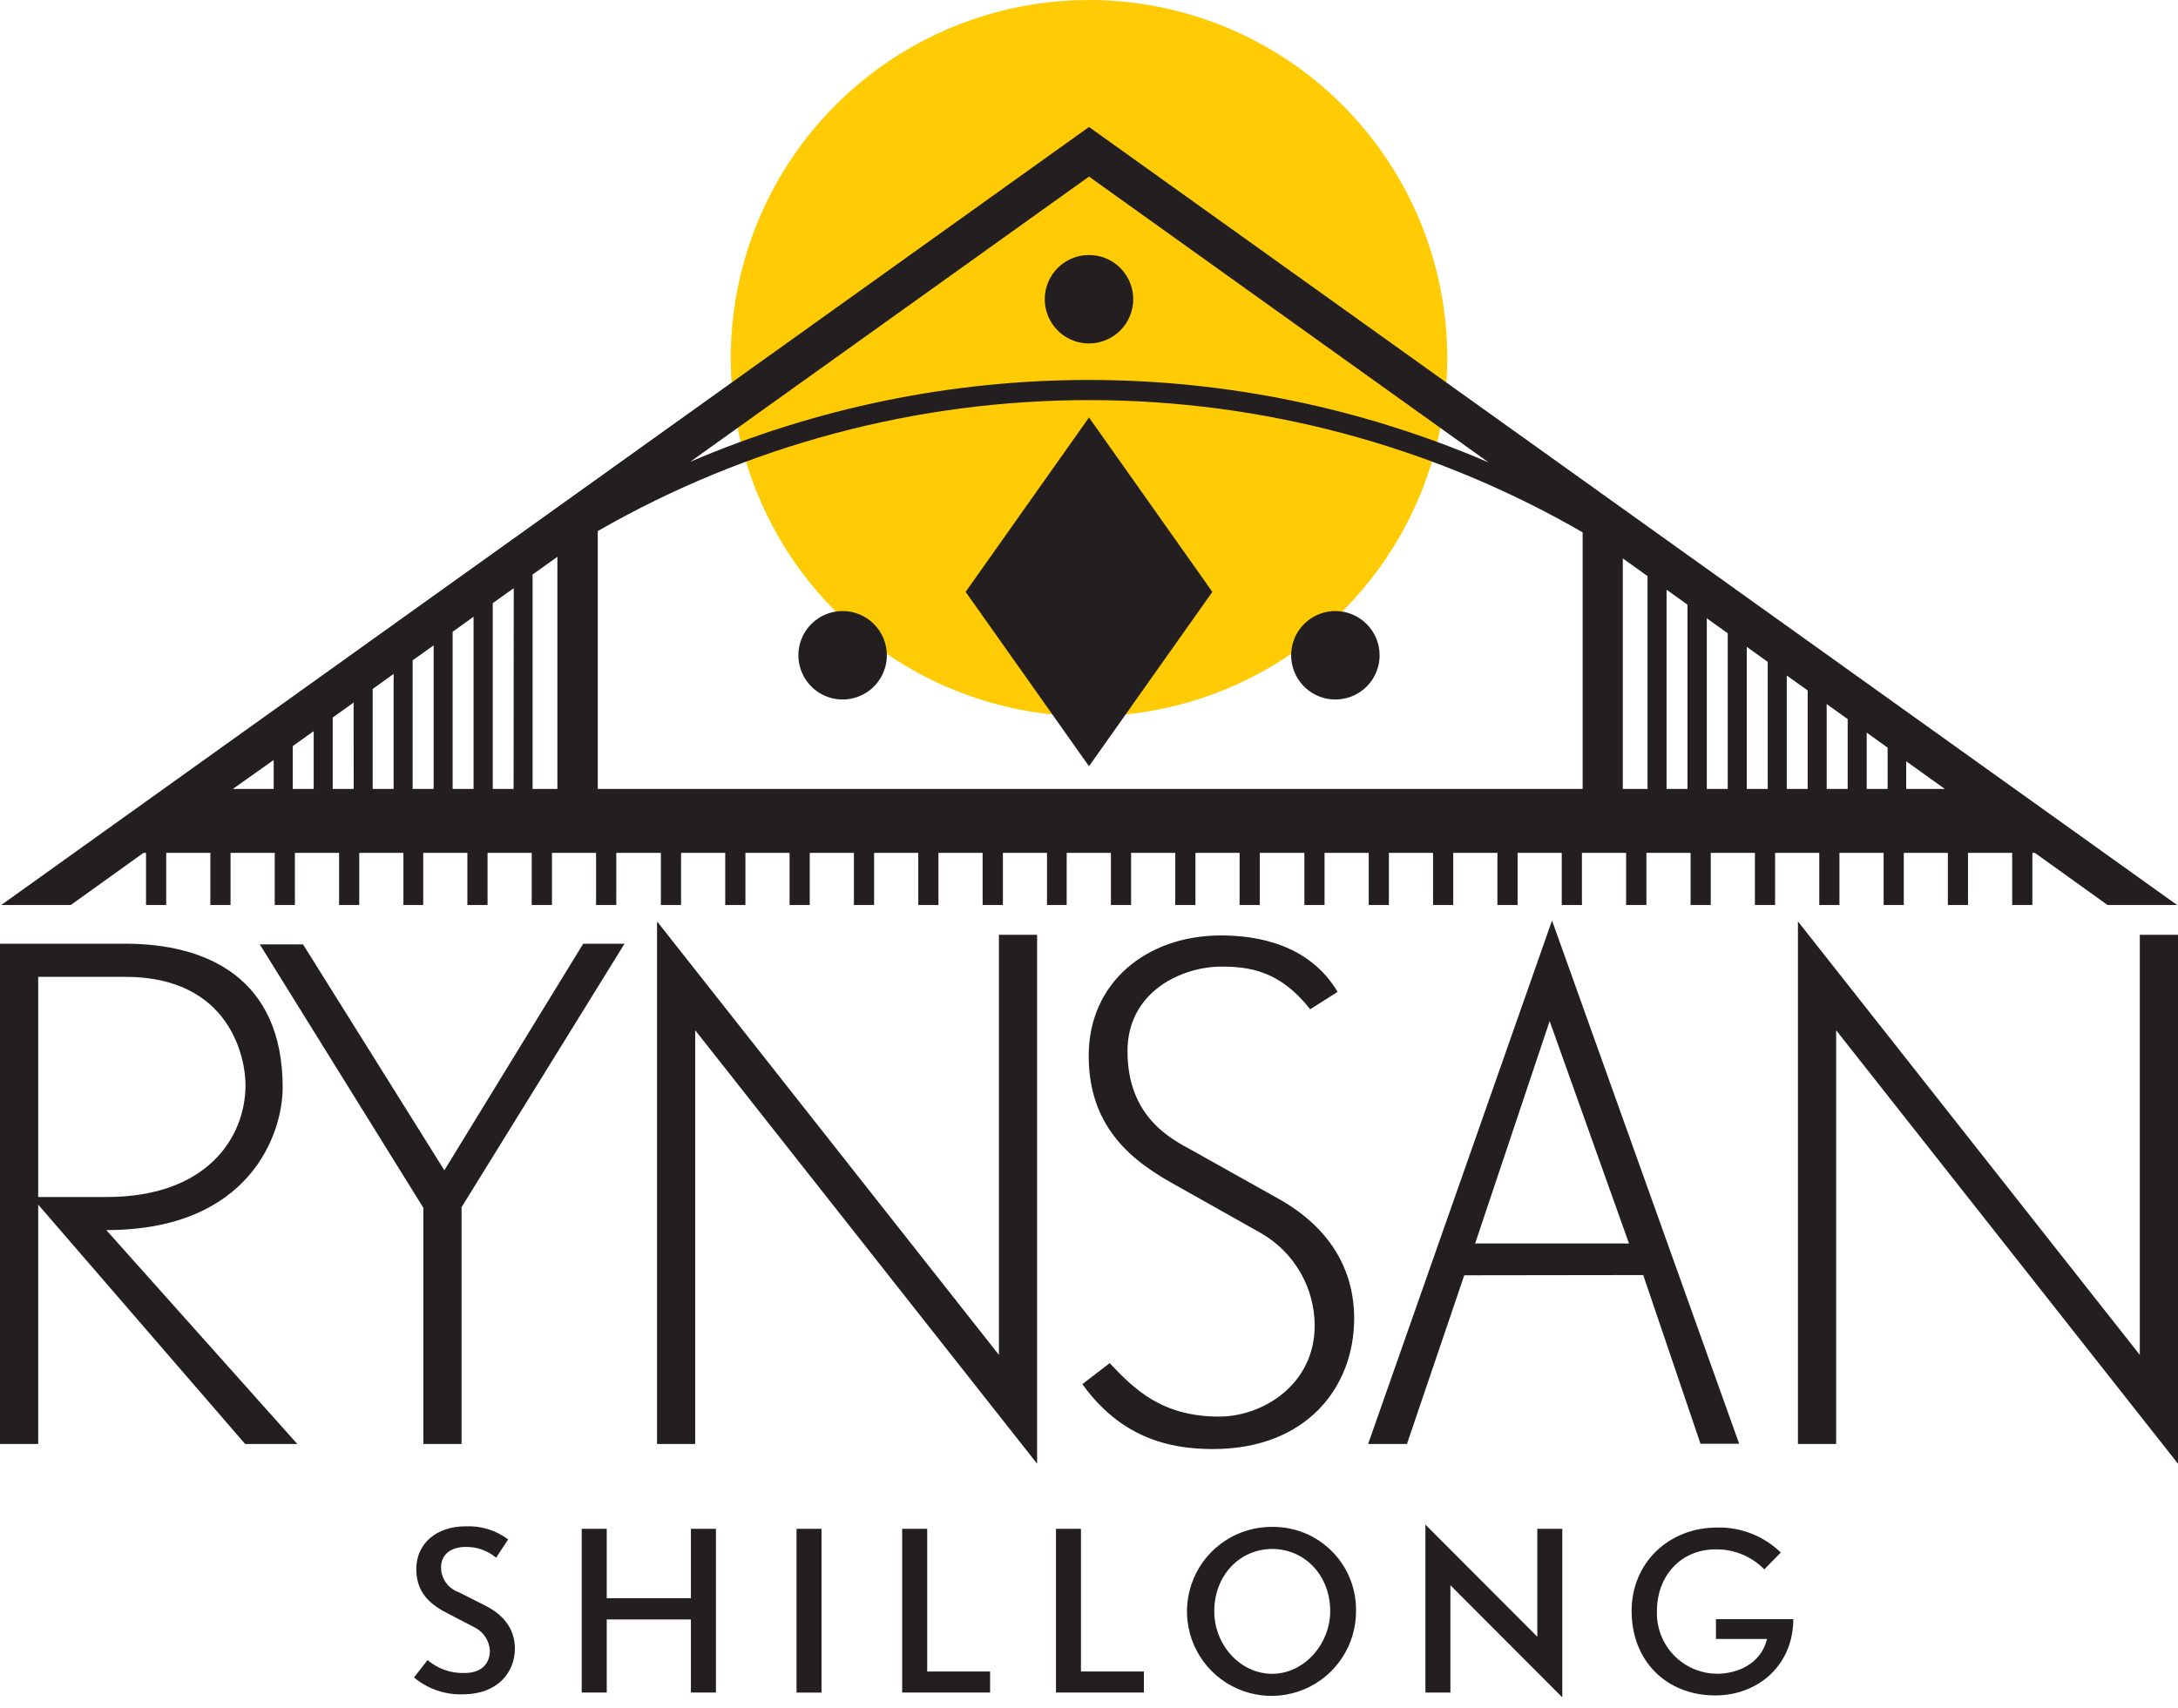
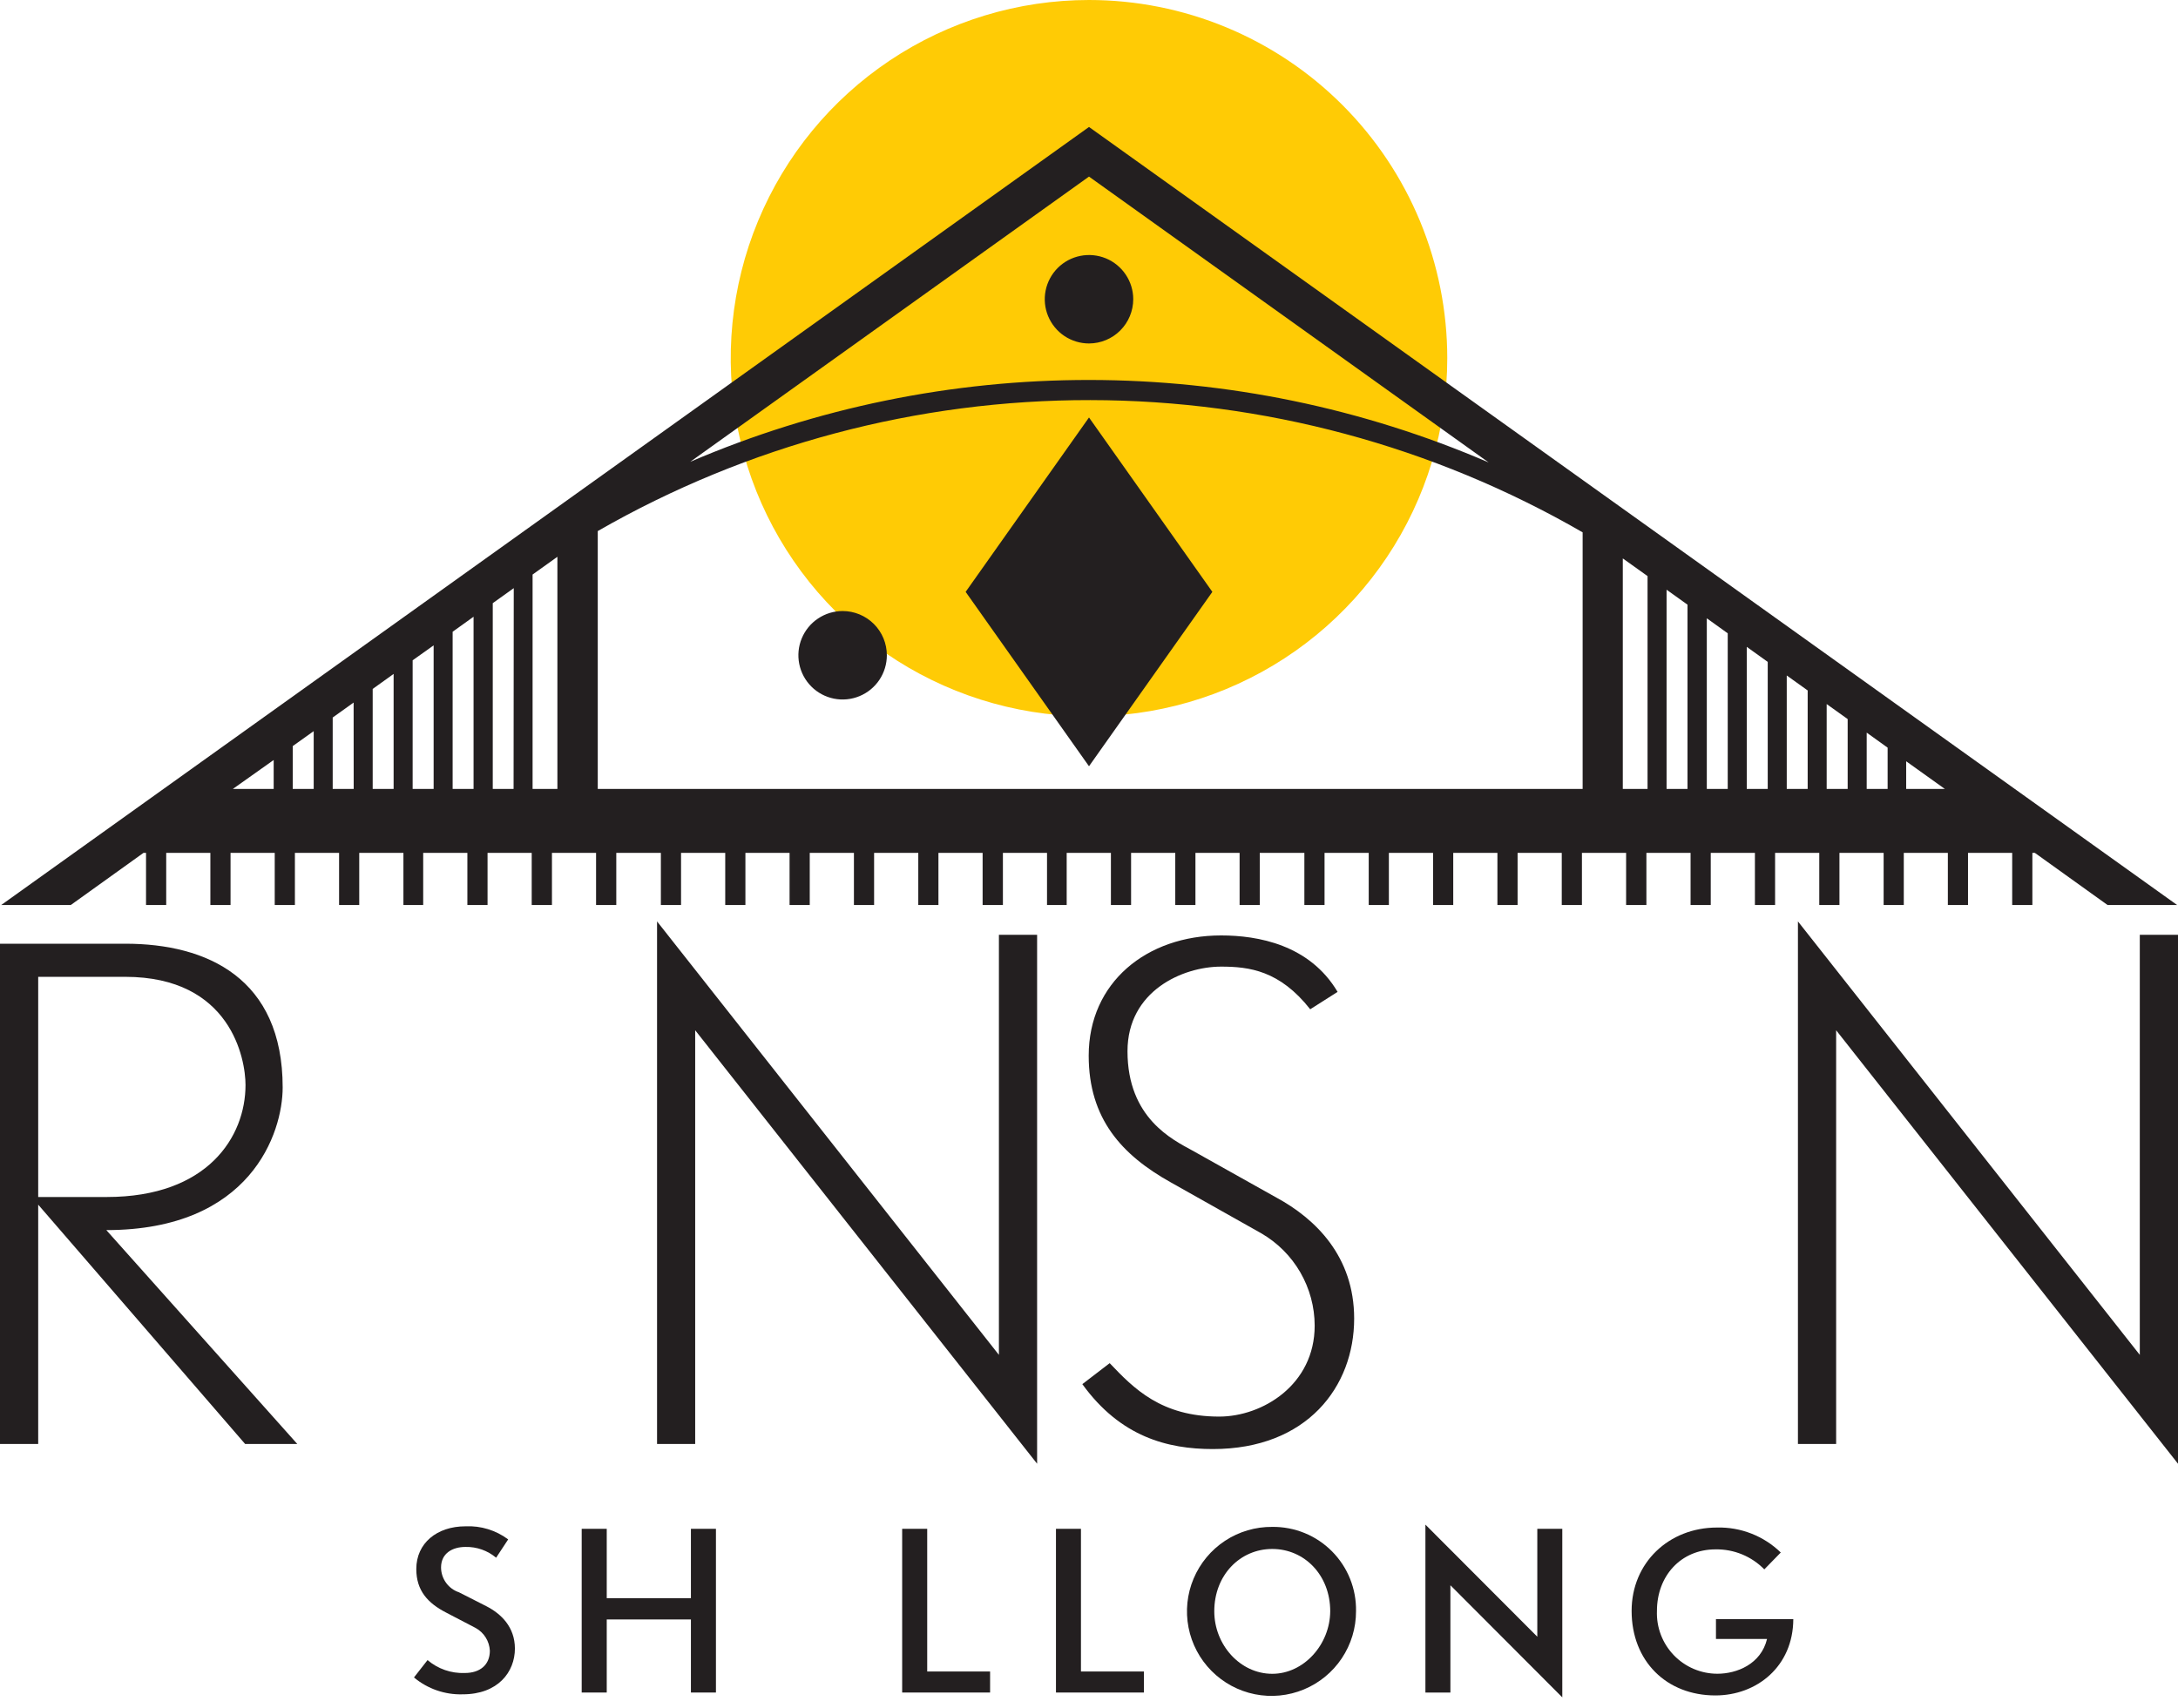
<svg xmlns="http://www.w3.org/2000/svg" width="102" height="80" viewBox="0 0 102 80" fill="none">
  <g clip-path="url(#clip0_80_6)">
    <path fill-rule="evenodd" clip-rule="evenodd" d="M67.778 16.778C67.778 20.097 66.794 23.341 64.951 26.1C63.107 28.859 60.487 31.009 57.421 32.279C54.355 33.549 50.981 33.882 47.727 33.234C44.472 32.587 41.482 30.989 39.136 28.642C36.789 26.296 35.191 23.306 34.544 20.052C33.897 16.797 34.229 13.423 35.499 10.357C36.769 7.292 38.919 4.671 41.678 2.828C44.438 0.984 47.681 0 51 0C53.203 0 55.385 0.434 57.421 1.277C59.456 2.12 61.306 3.356 62.864 4.914C64.422 6.472 65.658 8.322 66.501 10.357C67.344 12.393 67.778 14.575 67.778 16.778Z" fill="#FFCB05" />
    <path d="M13.238 50.943C13.238 45.817 9.69 44.207 5.872 44.207H0V67.64H1.789V56.43L11.479 67.64H13.922L4.979 57.622C11.748 57.622 13.238 53.061 13.238 50.943ZM1.789 45.758H5.862C10.811 45.758 11.498 49.602 11.498 50.826C11.498 53.24 9.738 56.072 4.998 56.072H1.789V45.758Z" fill="#231F20" />
-     <path d="M21.616 67.64V56.549L29.248 44.207H27.312L20.81 54.82L14.191 44.237H12.166L19.827 56.579V67.64H21.616Z" fill="#231F20" />
    <path d="M46.781 63.467L30.771 43.162V67.64H32.557V48.261L48.57 68.566V43.789H46.781V63.467Z" fill="#231F20" />
    <path d="M57.098 66.358C54.383 66.358 53.101 65.047 51.969 63.855L50.688 64.838C52.477 67.311 54.681 67.879 56.799 67.879C61.211 67.879 63.418 64.957 63.418 61.767C63.418 58.846 61.599 57.087 59.78 56.101L55.846 53.897C54.92 53.389 52.803 52.377 52.803 49.243C52.803 46.412 55.398 45.28 57.187 45.28C58.499 45.28 59.929 45.459 61.36 47.278L62.642 46.463C61.33 44.253 58.914 43.819 57.187 43.819C53.699 43.819 50.986 46.023 50.986 49.453C50.986 52.406 52.537 54.106 54.831 55.387L59.066 57.771C59.825 58.21 60.456 58.841 60.895 59.599C61.334 60.358 61.567 61.219 61.569 62.096C61.569 64.868 59.126 66.358 57.098 66.358Z" fill="#231F20" />
-     <path d="M76.955 59.728L79.637 67.629H81.448L72.684 43.121L64.072 67.64H65.891L68.574 59.739L76.955 59.728ZM72.573 47.832L76.29 58.249H69.084L72.573 47.832Z" fill="#231F20" />
    <path d="M100.211 43.789V63.467L84.201 43.162V67.64H85.99V48.261L102 68.566V43.789H100.211Z" fill="#231F20" />
    <path d="M53.072 14.017C53.072 13.607 52.95 13.207 52.722 12.866C52.495 12.526 52.171 12.26 51.793 12.103C51.414 11.947 50.998 11.906 50.596 11.986C50.194 12.065 49.825 12.263 49.535 12.552C49.246 12.842 49.048 13.211 48.968 13.613C48.888 14.015 48.929 14.431 49.086 14.81C49.243 15.188 49.508 15.512 49.849 15.74C50.19 15.967 50.59 16.089 51 16.089C51.549 16.088 52.076 15.87 52.464 15.481C52.852 15.093 53.071 14.566 53.072 14.017Z" fill="#231F20" />
    <path d="M39.462 28.623C39.052 28.623 38.651 28.745 38.311 28.973C37.97 29.2 37.705 29.524 37.548 29.902C37.391 30.281 37.35 30.697 37.43 31.099C37.51 31.501 37.707 31.87 37.997 32.16C38.286 32.45 38.656 32.647 39.057 32.727C39.459 32.807 39.876 32.766 40.254 32.609C40.633 32.452 40.956 32.187 41.184 31.846C41.411 31.505 41.533 31.105 41.533 30.695C41.533 30.146 41.315 29.619 40.926 29.23C40.538 28.842 40.011 28.623 39.462 28.623Z" fill="#231F20" />
-     <path d="M62.538 28.623C62.129 28.623 61.728 28.745 61.388 28.973C61.047 29.2 60.781 29.524 60.625 29.902C60.468 30.281 60.427 30.697 60.507 31.099C60.587 31.501 60.784 31.87 61.074 32.16C61.363 32.45 61.733 32.647 62.134 32.727C62.536 32.807 62.953 32.766 63.331 32.609C63.71 32.452 64.033 32.187 64.261 31.846C64.489 31.505 64.61 31.105 64.61 30.695C64.609 30.146 64.391 29.619 64.002 29.231C63.614 28.843 63.088 28.624 62.538 28.623Z" fill="#231F20" />
    <path d="M45.223 27.725L51 35.894L56.777 27.725L51 19.556L45.223 27.725Z" fill="#231F20" />
    <path d="M22.784 75.244L21.497 74.59C21.253 74.508 21.041 74.353 20.89 74.144C20.739 73.936 20.657 73.685 20.655 73.428C20.655 72.755 21.198 72.464 21.798 72.464C22.323 72.452 22.833 72.631 23.234 72.969L23.799 72.111C23.224 71.681 22.516 71.464 21.798 71.498C20.462 71.498 19.496 72.288 19.496 73.499C19.496 74.514 20.039 75.098 20.891 75.538L22.276 76.26C22.468 76.366 22.63 76.519 22.747 76.706C22.863 76.892 22.93 77.105 22.941 77.324C22.941 77.986 22.482 78.369 21.768 78.369C21.131 78.394 20.508 78.178 20.023 77.764L19.387 78.578C20.026 79.112 20.838 79.394 21.671 79.368C23.321 79.368 24.114 78.323 24.114 77.221C24.111 76.211 23.468 75.597 22.784 75.244Z" fill="#231F20" />
    <path d="M32.357 74.864H28.415V71.615H27.242V79.284H28.415V75.861H32.357V79.284H33.529V71.615H32.357V74.864Z" fill="#231F20" />
-     <path d="M38.473 71.615H37.303V79.287H38.473V71.615Z" fill="#231F20" />
    <path d="M43.423 71.615H42.25V79.284H46.368V78.299H43.423V71.615Z" fill="#231F20" />
    <path d="M50.623 71.615H49.453V79.284H53.571V78.299H50.623V71.615Z" fill="#231F20" />
    <path d="M59.582 71.525C58.797 71.518 58.028 71.744 57.372 72.175C56.717 72.606 56.204 73.223 55.899 73.946C55.594 74.669 55.511 75.466 55.661 76.237C55.81 77.007 56.185 77.716 56.738 78.272C57.291 78.829 57.997 79.209 58.766 79.364C59.536 79.519 60.334 79.441 61.059 79.141C61.784 78.841 62.404 78.333 62.839 77.68C63.275 77.027 63.507 76.26 63.505 75.475C63.515 74.956 63.42 74.44 63.227 73.958C63.034 73.476 62.745 73.038 62.38 72.67C62.014 72.301 61.578 72.01 61.097 71.813C60.616 71.617 60.101 71.519 59.582 71.525ZM59.582 78.407C58.078 78.407 56.867 77.05 56.867 75.478C56.867 73.781 58.075 72.559 59.582 72.559C61.089 72.559 62.297 73.781 62.297 75.478C62.286 77.042 61.056 78.407 59.582 78.407Z" fill="#231F20" />
    <path d="M71.995 76.67L66.755 71.419V79.284H67.925V74.259L73.165 79.51V71.615H71.995V76.67Z" fill="#231F20" />
    <path d="M80.362 76.776H82.754C82.469 77.957 81.337 78.404 80.43 78.404C80.048 78.404 79.671 78.327 79.32 78.178C78.969 78.028 78.651 77.809 78.387 77.534C78.123 77.259 77.916 76.934 77.781 76.577C77.645 76.22 77.583 75.84 77.598 75.459C77.598 73.83 78.711 72.578 80.343 72.578C80.767 72.571 81.189 72.65 81.581 72.811C81.974 72.972 82.329 73.212 82.626 73.515L83.397 72.725C83.002 72.341 82.535 72.04 82.022 71.839C81.509 71.638 80.961 71.541 80.411 71.555C78.157 71.555 76.412 73.203 76.412 75.459C76.412 77.81 78.041 79.42 80.335 79.42C82.276 79.42 83.975 78.062 83.984 75.847H80.362V76.776Z" fill="#231F20" />
    <path d="M49.955 42.394V39.95H52.026V42.394H52.971V39.95H55.04V42.394H55.985V39.95H58.053V42.394H58.998V39.95H61.086V42.394H62.031V39.95H64.1V42.394H65.044V39.95H67.113V42.394H68.058V39.95H70.127V42.394H71.072V39.95H73.14V42.394H74.085V39.95H76.154V42.394H77.104V39.95H79.173V42.394H80.118V39.95H82.186V42.394H83.131V39.95H85.2V42.394H86.145V39.95H88.214V42.394H89.158V39.95H91.222V42.394H92.166V39.95H94.235V42.394H95.18V39.95H95.294L98.701 42.394H101.959L51 5.948L0.057 42.394H3.315L6.722 39.95H6.839V42.394H7.784V39.95H9.852V42.394H10.797V39.95H12.866V42.394H13.811V39.95H15.88V42.394H16.824V39.95H18.893V42.394H19.819V39.95H21.888V42.394H22.833V39.95H24.901V42.394H25.849V39.95H27.915V42.394H28.862V39.95H30.95V42.394H31.895V39.95H33.964V42.394H34.909V39.95H36.977V42.394H37.922V39.95H39.991V42.394H40.936V39.95H43.005V42.394H43.949V39.95H46.018V42.394H46.968V39.95H49.034V42.394H49.955ZM89.27 35.661L91.083 36.958H89.27V35.661ZM87.421 34.319L88.401 35.023V36.958H87.421V34.319ZM85.547 32.981L86.53 33.684V36.958H85.547V32.981ZM83.677 31.642L84.657 32.343V36.958H83.677V31.642ZM81.804 30.301L82.786 31.005V36.958H81.804V30.301ZM79.933 28.963L80.913 29.666V36.958H79.933V28.963ZM12.817 36.958H10.903L12.817 35.601V36.958ZM14.691 36.958H13.71V34.949L14.691 34.249V36.958ZM16.564 36.958H15.581V33.611L16.561 32.91L16.564 36.958ZM18.434 36.958H17.454V32.272L18.434 31.569V36.958ZM20.308 36.958H19.325V30.931L20.308 30.231V36.958ZM22.178 36.958H21.198V29.593L22.178 28.89V36.958ZM24.052 36.958H23.077V28.254L24.06 27.551L24.052 36.958ZM26.104 36.958H24.942V26.913L26.104 26.082V36.958ZM78.049 27.624L79.029 28.325V36.958H78.049V27.624ZM75.999 26.158L77.158 26.986V36.958H75.999V26.158ZM51 8.272L69.717 21.663C63.813 19.119 57.452 17.804 51.023 17.799C44.595 17.794 38.232 19.098 32.324 21.633L51 8.272ZM27.994 36.958V24.877C35.014 20.847 42.969 18.731 51.064 18.742C59.158 18.752 67.108 20.888 74.118 24.937V36.958H27.994Z" fill="#231F20" />
  </g>
  <defs>
    <clipPath id="clip0_80_6">
      <rect width="102" height="79.51" fill="white" />
    </clipPath>
  </defs>
</svg>